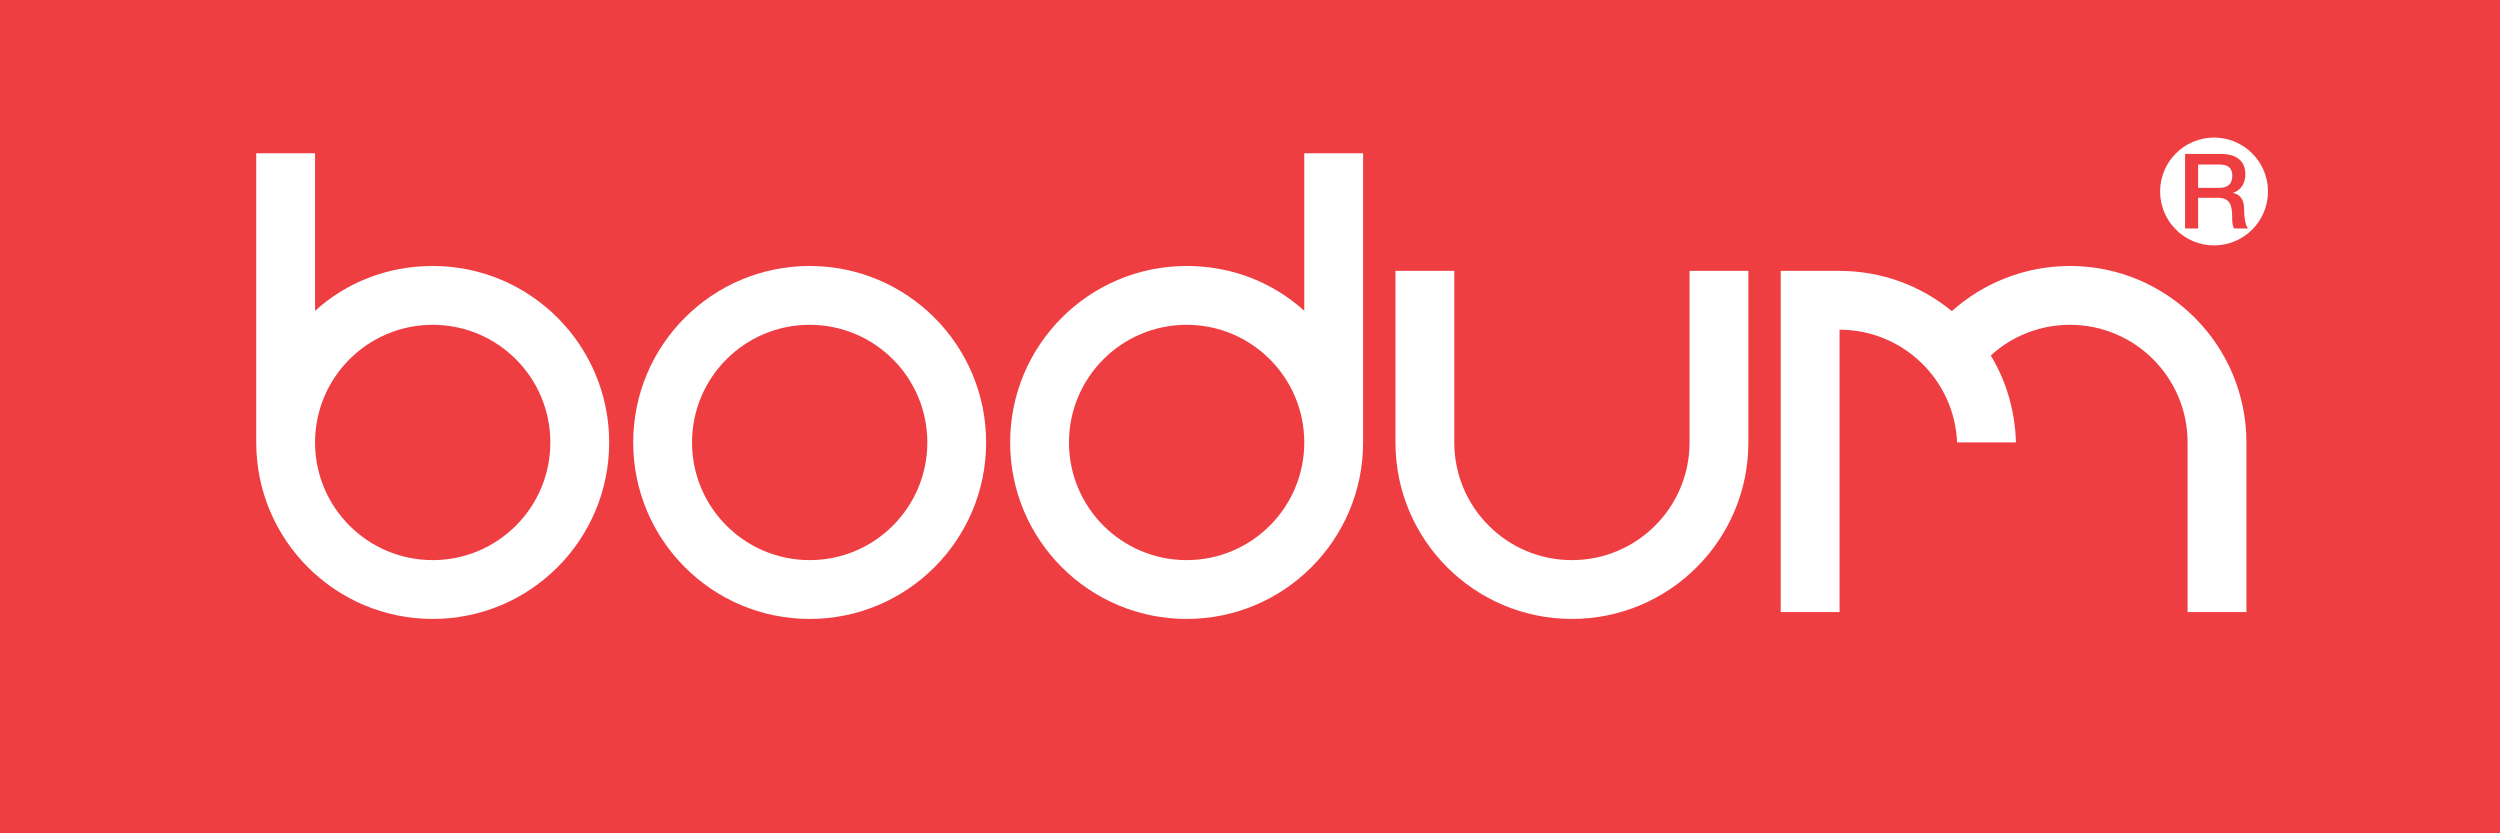
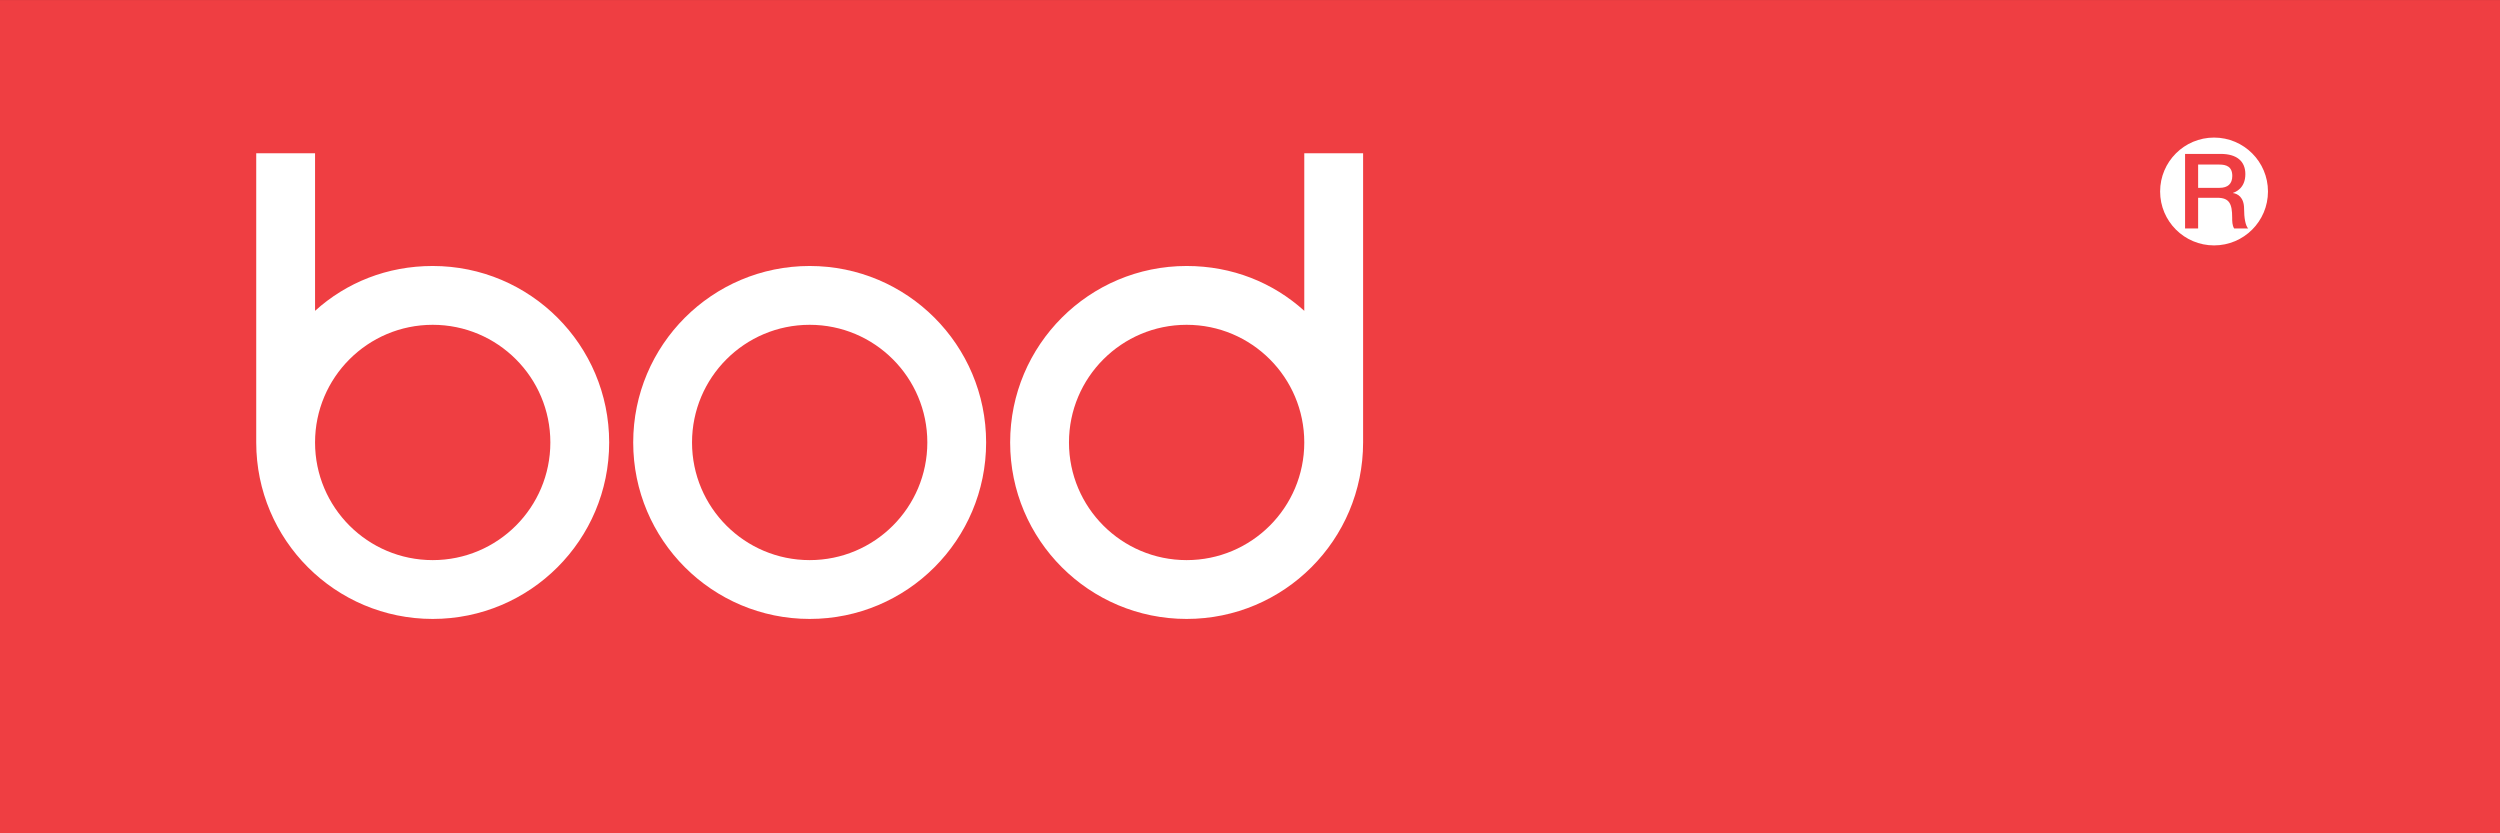
<svg xmlns="http://www.w3.org/2000/svg" width="340.16pt" height="113.39pt" viewBox="0 0 340.16 113.39" version="1.1">
  <rect x="0" y="0" width="340.16" height="113.39" fill="#333333" stroke="none" />
  <g id="surface1">
    <path style=" stroke:none;fill-rule:nonzero;fill:rgb(93.724%,24.313%,25.882%);fill-opacity:1;" d="M 0 113.391 L 340.16 113.391 L 340.16 0.004 L 0 0.004 Z M 0 113.391 " />
-     <path style=" stroke:none;fill-rule:nonzero;fill:rgb(100%,100%,100%);fill-opacity:1;" d="M 237.891 36.859 C 237.891 36.859 237.891 46.941 237.891 60.203 C 237.891 73.465 227.141 84.215 213.879 84.215 C 200.621 84.215 189.871 73.465 189.871 60.203 L 189.871 36.859 L 197.875 36.859 L 197.875 60.203 C 197.875 69.043 205.039 76.211 213.879 76.211 C 222.723 76.211 229.887 69.043 229.887 60.203 C 229.887 51.363 229.887 36.859 229.887 36.859 L 237.891 36.859 " />
    <path style=" stroke:none;fill-rule:nonzero;fill:rgb(100%,100%,100%);fill-opacity:1;" d="M 58.875 76.211 C 50.035 76.211 42.867 69.043 42.867 60.203 C 42.867 51.363 50.035 44.195 58.875 44.195 C 67.719 44.195 74.883 51.363 74.883 60.203 C 74.883 69.043 67.719 76.211 58.875 76.211 Z M 58.875 36.191 C 52.68 36.191 47.129 38.438 42.867 42.293 L 42.867 20.852 L 34.863 20.852 L 34.863 60.203 C 34.863 73.465 45.613 84.215 58.875 84.215 C 72.137 84.215 82.887 73.465 82.887 60.203 C 82.887 46.941 72.137 36.191 58.875 36.191 " />
    <path style=" stroke:none;fill-rule:nonzero;fill:rgb(100%,100%,100%);fill-opacity:1;" d="M 161.457 76.211 C 152.617 76.211 145.449 69.043 145.449 60.203 C 145.449 51.363 152.617 44.195 161.457 44.195 C 170.297 44.195 177.465 51.363 177.465 60.203 C 177.465 69.043 170.297 76.211 161.457 76.211 Z M 177.465 20.852 L 177.465 42.293 C 173.207 38.438 167.652 36.191 161.457 36.191 C 148.195 36.191 137.445 46.941 137.445 60.203 C 137.445 73.465 148.195 84.215 161.457 84.215 C 174.719 84.215 185.469 73.465 185.469 60.203 L 185.469 20.852 L 177.465 20.852 " />
    <path style=" stroke:none;fill-rule:nonzero;fill:rgb(100%,100%,100%);fill-opacity:1;" d="M 110.168 76.211 C 101.324 76.211 94.16 69.043 94.16 60.203 C 94.16 51.363 101.324 44.195 110.168 44.195 C 119.008 44.195 126.176 51.363 126.176 60.203 C 126.176 69.043 119.008 76.211 110.168 76.211 Z M 110.168 36.191 C 96.906 36.191 86.156 46.941 86.156 60.203 C 86.156 73.465 96.906 84.215 110.168 84.215 C 123.43 84.215 134.176 73.465 134.176 60.203 C 134.176 46.941 123.43 36.191 110.168 36.191 " />
-     <path style=" stroke:none;fill-rule:nonzero;fill:rgb(100%,100%,100%);fill-opacity:1;" d="M 270.875 48.367 C 273.719 45.773 277.492 44.195 281.645 44.195 C 290.484 44.195 297.652 51.363 297.652 60.203 L 297.652 83.281 L 305.656 83.281 L 305.656 60.203 C 305.656 46.941 294.906 36.191 281.645 36.191 C 275.492 36.191 269.824 38.527 265.574 42.332 C 261.426 38.914 256.094 36.859 250.297 36.859 L 242.293 36.859 L 242.293 83.281 L 250.297 83.281 L 250.297 44.863 C 258.91 44.863 265.934 51.668 266.289 60.195 L 274.297 60.191 C 274.18 55.898 272.961 51.809 270.875 48.367 " />
    <path style=" stroke:none;fill-rule:nonzero;fill:rgb(100%,100%,100%);fill-opacity:1;" d="M 293.914 26.055 C 293.914 22.004 297.203 18.719 301.254 18.719 C 305.305 18.719 308.59 22.004 308.59 26.055 C 308.59 30.105 305.305 33.391 301.254 33.391 C 297.203 33.391 293.914 30.105 293.914 26.055 " />
    <path style=" stroke:none;fill-rule:nonzero;fill:rgb(93.724%,24.313%,25.882%);fill-opacity:1;" d="M 297.309 31.09 L 299.086 31.09 L 299.086 26.91 L 301.699 26.91 C 303.336 26.91 303.719 27.734 303.719 29.598 C 303.719 30.094 303.719 30.648 303.988 31.09 L 305.895 31.09 C 305.512 30.68 305.34 29.598 305.34 28.418 C 305.34 26.812 304.445 26.355 303.832 26.27 L 303.832 26.242 C 304.16 26.129 305.512 25.633 305.512 23.684 C 305.512 21.965 304.371 20.941 302.156 20.941 L 297.309 20.941 Z M 299.086 22.391 L 301.969 22.391 C 302.895 22.391 303.734 22.645 303.734 23.941 C 303.734 25.008 303.121 25.559 302 25.559 L 299.086 25.559 L 299.086 22.391 " />
  </g>
</svg>